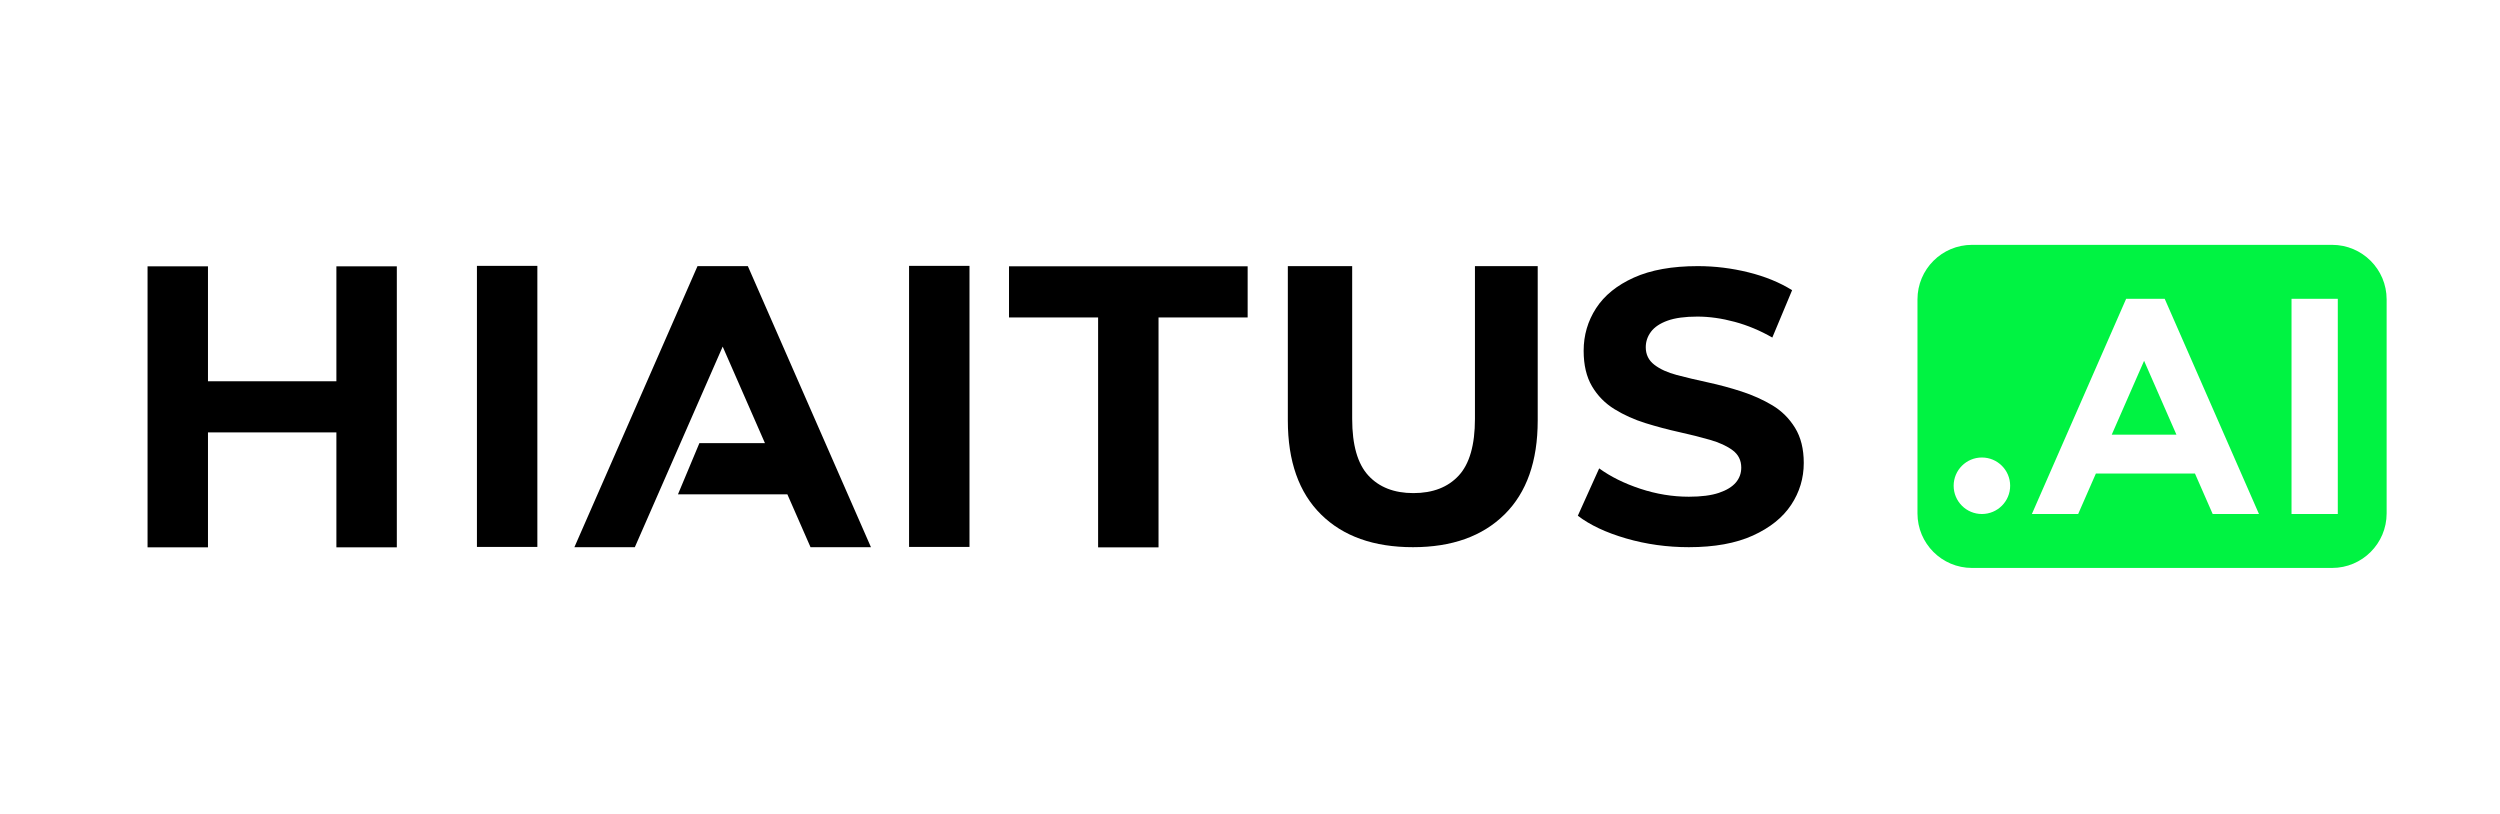
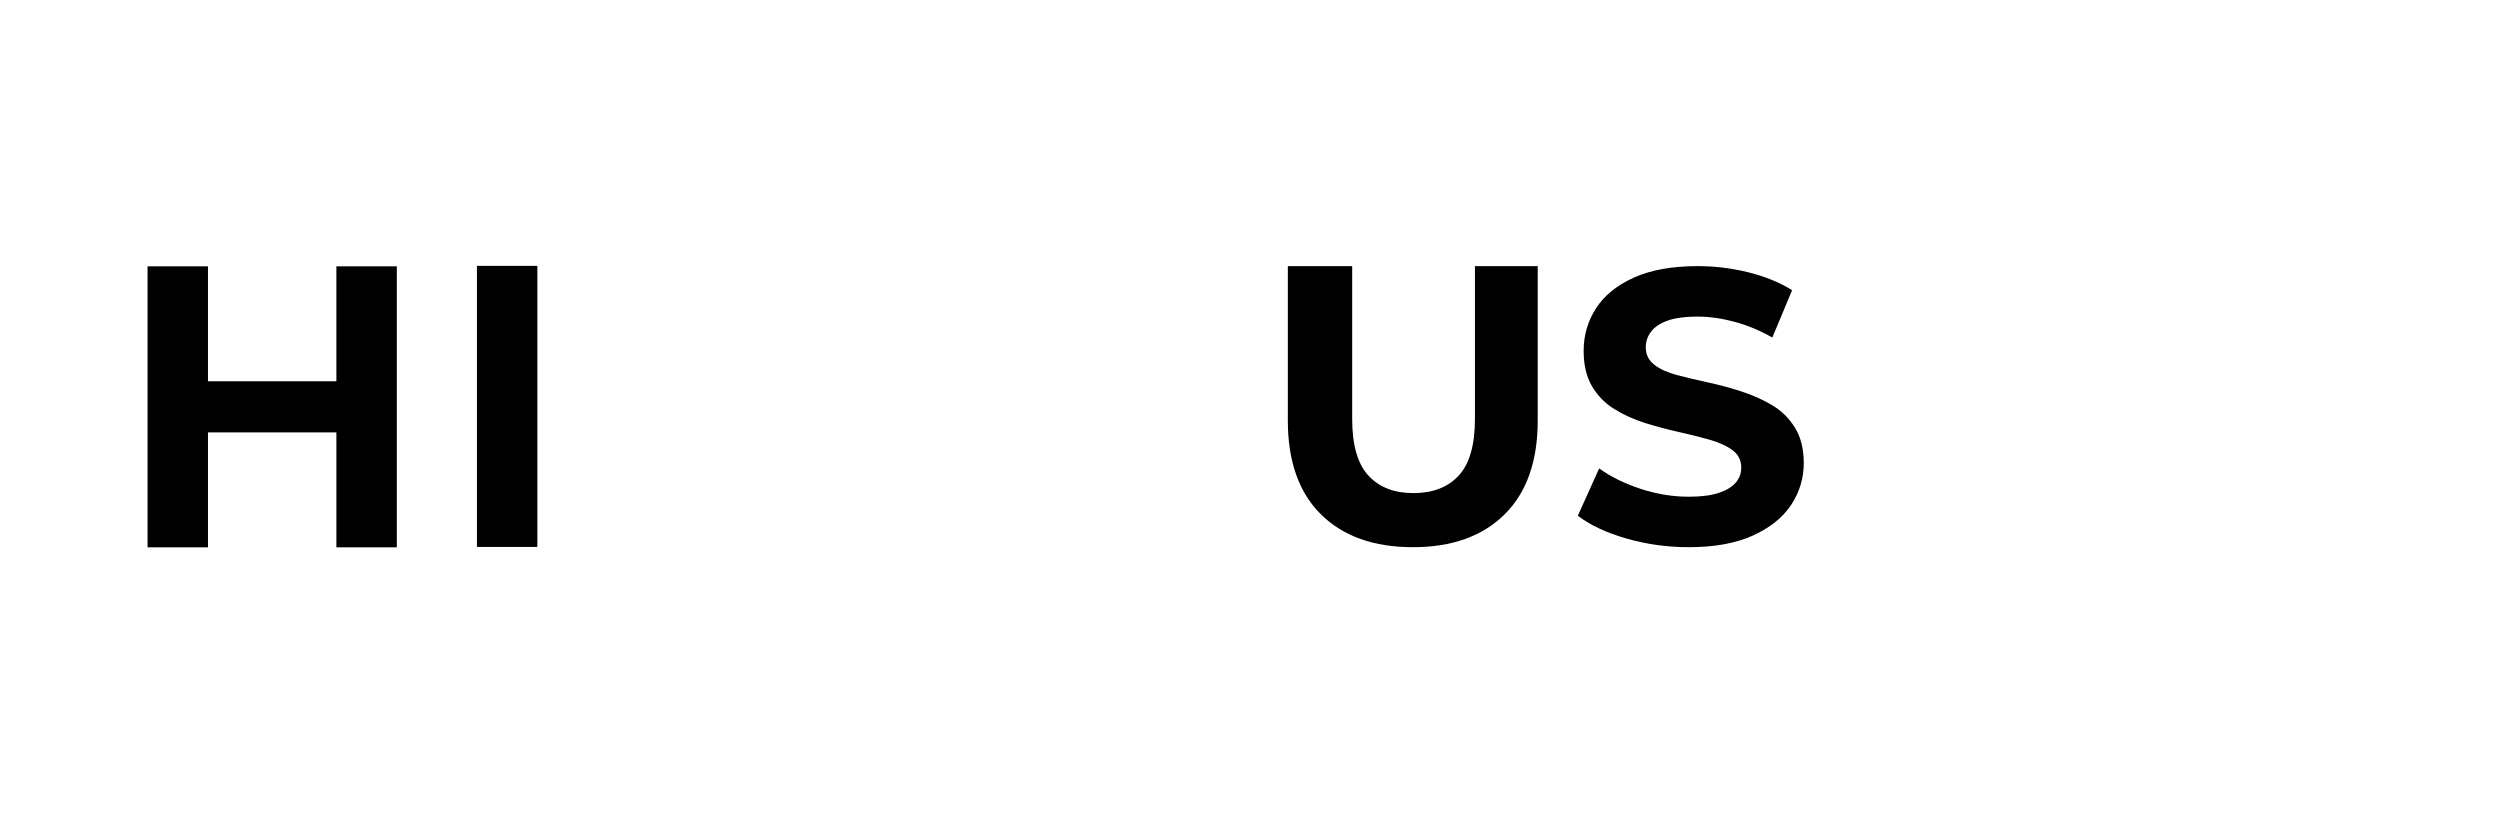
<svg xmlns="http://www.w3.org/2000/svg" id="svg1" version="1.1" viewBox="0 0 2491.846 811.212" height="3066" width="9418">
  <defs id="defs1">
    <clipPath id="clipPath3" clipPathUnits="userSpaceOnUse">
-       <path id="path3" transform="translate(0,-2.5e-5)" d="M 0,2299.657 H 7064.157 V 0 H 0 Z" />
-     </clipPath>
+       </clipPath>
    <clipPath id="clipPath5" clipPathUnits="userSpaceOnUse">
      <path id="path5" transform="translate(0,-2.5e-5)" d="M 0,2299.657 H 7064.157 V 0 H 0 Z" />
    </clipPath>
    <clipPath id="clipPath7" clipPathUnits="userSpaceOnUse">
-       <path id="path7" transform="translate(-3479.016,-1950.683)" d="M 0,2299.657 H 7064.157 V 0 H 0 Z" />
-     </clipPath>
+       </clipPath>
    <clipPath id="clipPath9" clipPathUnits="userSpaceOnUse">
      <path id="path9" transform="translate(0,-2.5e-5)" d="M 0,2299.657 H 7064.157 V 0 H 0 Z" />
    </clipPath>
    <clipPath id="clipPath11" clipPathUnits="userSpaceOnUse">
      <path id="path11" transform="translate(-1075.102,-1950.683)" d="M 0,2299.657 H 7064.157 V 0 H 0 Z" />
    </clipPath>
    <clipPath id="clipPath13" clipPathUnits="userSpaceOnUse">
-       <path id="path13" transform="translate(-2414.705,-1157.082)" d="M 0,2299.657 H 7064.157 V 0 H 0 Z" />
-     </clipPath>
+       </clipPath>
    <clipPath id="clipPath15" clipPathUnits="userSpaceOnUse">
      <path id="path15" transform="translate(-3946.122,-1157.082)" d="M 0,2299.657 H 7064.157 V 0 H 0 Z" />
    </clipPath>
    <clipPath id="clipPath17" clipPathUnits="userSpaceOnUse">
      <path id="path17" transform="translate(-4725.61,-1157.082)" d="M 0,2299.657 H 7064.157 V 0 H 0 Z" />
    </clipPath>
  </defs>
  <g id="layer1">
-     <path style="fill:#00f342;fill-opacity:1;fill-rule:nonzero;stroke:none;stroke-width:0.353" d="m 2104.845,433.257 h 64.49 l -32.237,-73.642 z" id="path1" />
    <path clip-path="url(#clipPath3)" transform="matrix(0.353,0,0,-0.353,16.257,953.591)" style="fill:#00f342;fill-opacity:1;fill-rule:nonzero;stroke:none" d="m 6555.008,1250.027 h -130.662 v 607.716 h 130.662 z m -353.266,-0.011 -50.076,114.354 h -279.709 l -50.077,-114.354 h -130.688 l 266.204,607.731 h 108.83 l 266.204,-607.731 z m -651.655,0 c -44.057,0 -79.773,35.717 -79.773,79.775 0,44.058 35.716,79.774 79.773,79.774 44.059,0 79.775,-35.716 79.775,-79.774 0,-44.058 -35.716,-79.775 -79.775,-79.775 m 988.821,760.012 H 5522.149 c -85.047,0 -153.991,-68.944 -153.991,-153.991 v -604.31 c 0,-85.046 68.944,-153.991 153.991,-153.991 h 1016.759 c 85.047,0 153.991,68.945 153.991,153.991 v 604.31 c 0,85.047 -68.944,153.991 -153.991,153.991" id="path2" />
-     <path clip-path="url(#clipPath5)" transform="matrix(0.353,0,0,-0.353,16.257,953.591)" style="fill:#000000;fill-opacity:1;fill-rule:nonzero;stroke:none" d="m 2520.794,1157.082 h 170.628 v 793.601 h -170.628 z" id="path4" />
    <path clip-path="url(#clipPath7)" transform="matrix(0.353,0,0,-0.353,1243.577,265.434)" style="fill:#000000;fill-opacity:1;fill-rule:nonzero;stroke:none" d="m 0,0 v -144.426 h -251.632 v -649.175 h -170.601 v 649.175 H -673.818 V 0 Z" id="path6" />
    <path clip-path="url(#clipPath9)" transform="matrix(0.353,0,0,-0.353,16.257,953.591)" style="fill:#000000;fill-opacity:1;fill-rule:nonzero;stroke:none" d="m 1300.623,1157.082 h 170.628 v 793.601 h -170.628 z" id="path8" />
    <path clip-path="url(#clipPath11)" transform="matrix(0.353,0,0,-0.353,395.53,265.434)" style="fill:#000000;fill-opacity:1;fill-rule:nonzero;stroke:none" d="m 0,0 v -793.601 h -170.647 v 324.587 h -362.597 v -324.587 h -170.6 V 0 h 170.6 v -324.587 h 362.597 V 0 Z" id="path10" />
    <path clip-path="url(#clipPath13)" transform="matrix(0.353,0,0,-0.353,868.112,545.399)" style="fill:#000000;fill-opacity:1;fill-rule:nonzero;stroke:none" d="m 0,0 h -170.647 l -65.391,149.299 h -308.855 l 60.425,144.426 h 185.174 L -418.659,566.333 -666.717,0 h -170.647 l 347.606,793.601 h 142.152 z" id="path12" />
    <path clip-path="url(#clipPath15)" transform="matrix(0.353,0,0,-0.353,1408.361,545.399)" style="fill:#000000;fill-opacity:1;fill-rule:nonzero;stroke:none" d="m 0,0 c -110.728,0 -197.286,30.827 -259.703,92.515 -62.416,61.668 -93.627,150.088 -93.627,265.274 v 435.812 h 181.683 V 362.248 c 0,-73.563 15.218,-126.89 45.701,-159.946 30.459,-33.073 72.814,-49.6 127.059,-49.6 54.986,0 97.702,16.527 128.184,49.6 30.46,33.056 45.695,86.383 45.695,159.946 V 793.601 H 352.217 V 357.789 C 352.217,242.603 321.006,154.183 258.589,92.515 196.173,30.827 109.965,0 0,0" id="path14" />
    <path clip-path="url(#clipPath17)" transform="matrix(0.353,0,0,-0.353,1683.347,545.399)" style="fill:#000000;fill-opacity:1;fill-rule:nonzero;stroke:none" d="m 0,0 c -61.383,0 -120.407,8.22 -177.026,24.665 -56.639,16.439 -102.128,37.812 -136.47,64.122 l 60.288,133.729 c 32.144,-23.395 70.871,-42.58 116.191,-57.548 45.301,-14.988 90.98,-22.471 137.017,-22.471 35.077,0 63.382,3.649 84.952,10.959 21.543,7.296 37.436,16.992 47.678,29.05 10.224,12.059 15.346,26.117 15.346,42.199 0,20.452 -8.045,36.722 -24.118,48.781 -16.081,12.054 -37.453,21.92 -64.117,29.593 -26.682,7.672 -55.733,14.972 -87.15,21.924 -31.427,6.937 -63.024,15.345 -94.809,25.211 -31.786,9.866 -61.024,23.018 -87.698,39.463 -26.683,16.44 -47.866,37.987 -63.57,64.669 -15.723,26.669 -23.571,60.1 -23.571,100.299 0,43.844 11.687,83.854 35.078,120.024 23.381,36.172 59.005,65.033 106.872,86.594 47.857,21.548 107.976,32.338 180.318,32.338 48.225,0 95.912,-5.858 143.043,-17.539 47.132,-11.7 88.235,-28.499 123.312,-50.423 L 235.664,591.91 c -34.351,19.731 -69.786,34.53 -106.325,44.396 -36.549,9.865 -71.626,14.798 -105.222,14.798 -35.077,0 -63.221,-3.838 -84.406,-11.511 -21.202,-7.673 -36.718,-18.086 -46.584,-31.239 -9.865,-13.152 -14.798,-27.781 -14.798,-43.844 0,-20.467 8.035,-36.911 24.117,-49.328 16.063,-12.436 37.265,-22.113 63.571,-29.046 26.305,-6.955 55.525,-13.893 87.688,-20.83 32.152,-6.951 63.939,-15.534 95.365,-25.758 31.417,-10.243 60.288,-23.207 86.594,-38.911 26.315,-15.723 47.688,-36.912 64.127,-63.575 16.439,-26.684 24.664,-59.742 24.664,-99.2 0,-43.127 -11.884,-82.59 -35.624,-118.384 C 265.072,83.666 229.09,54.804 180.865,32.884 132.63,10.96 72.342,0 0,0" id="path16" />
  </g>
</svg>